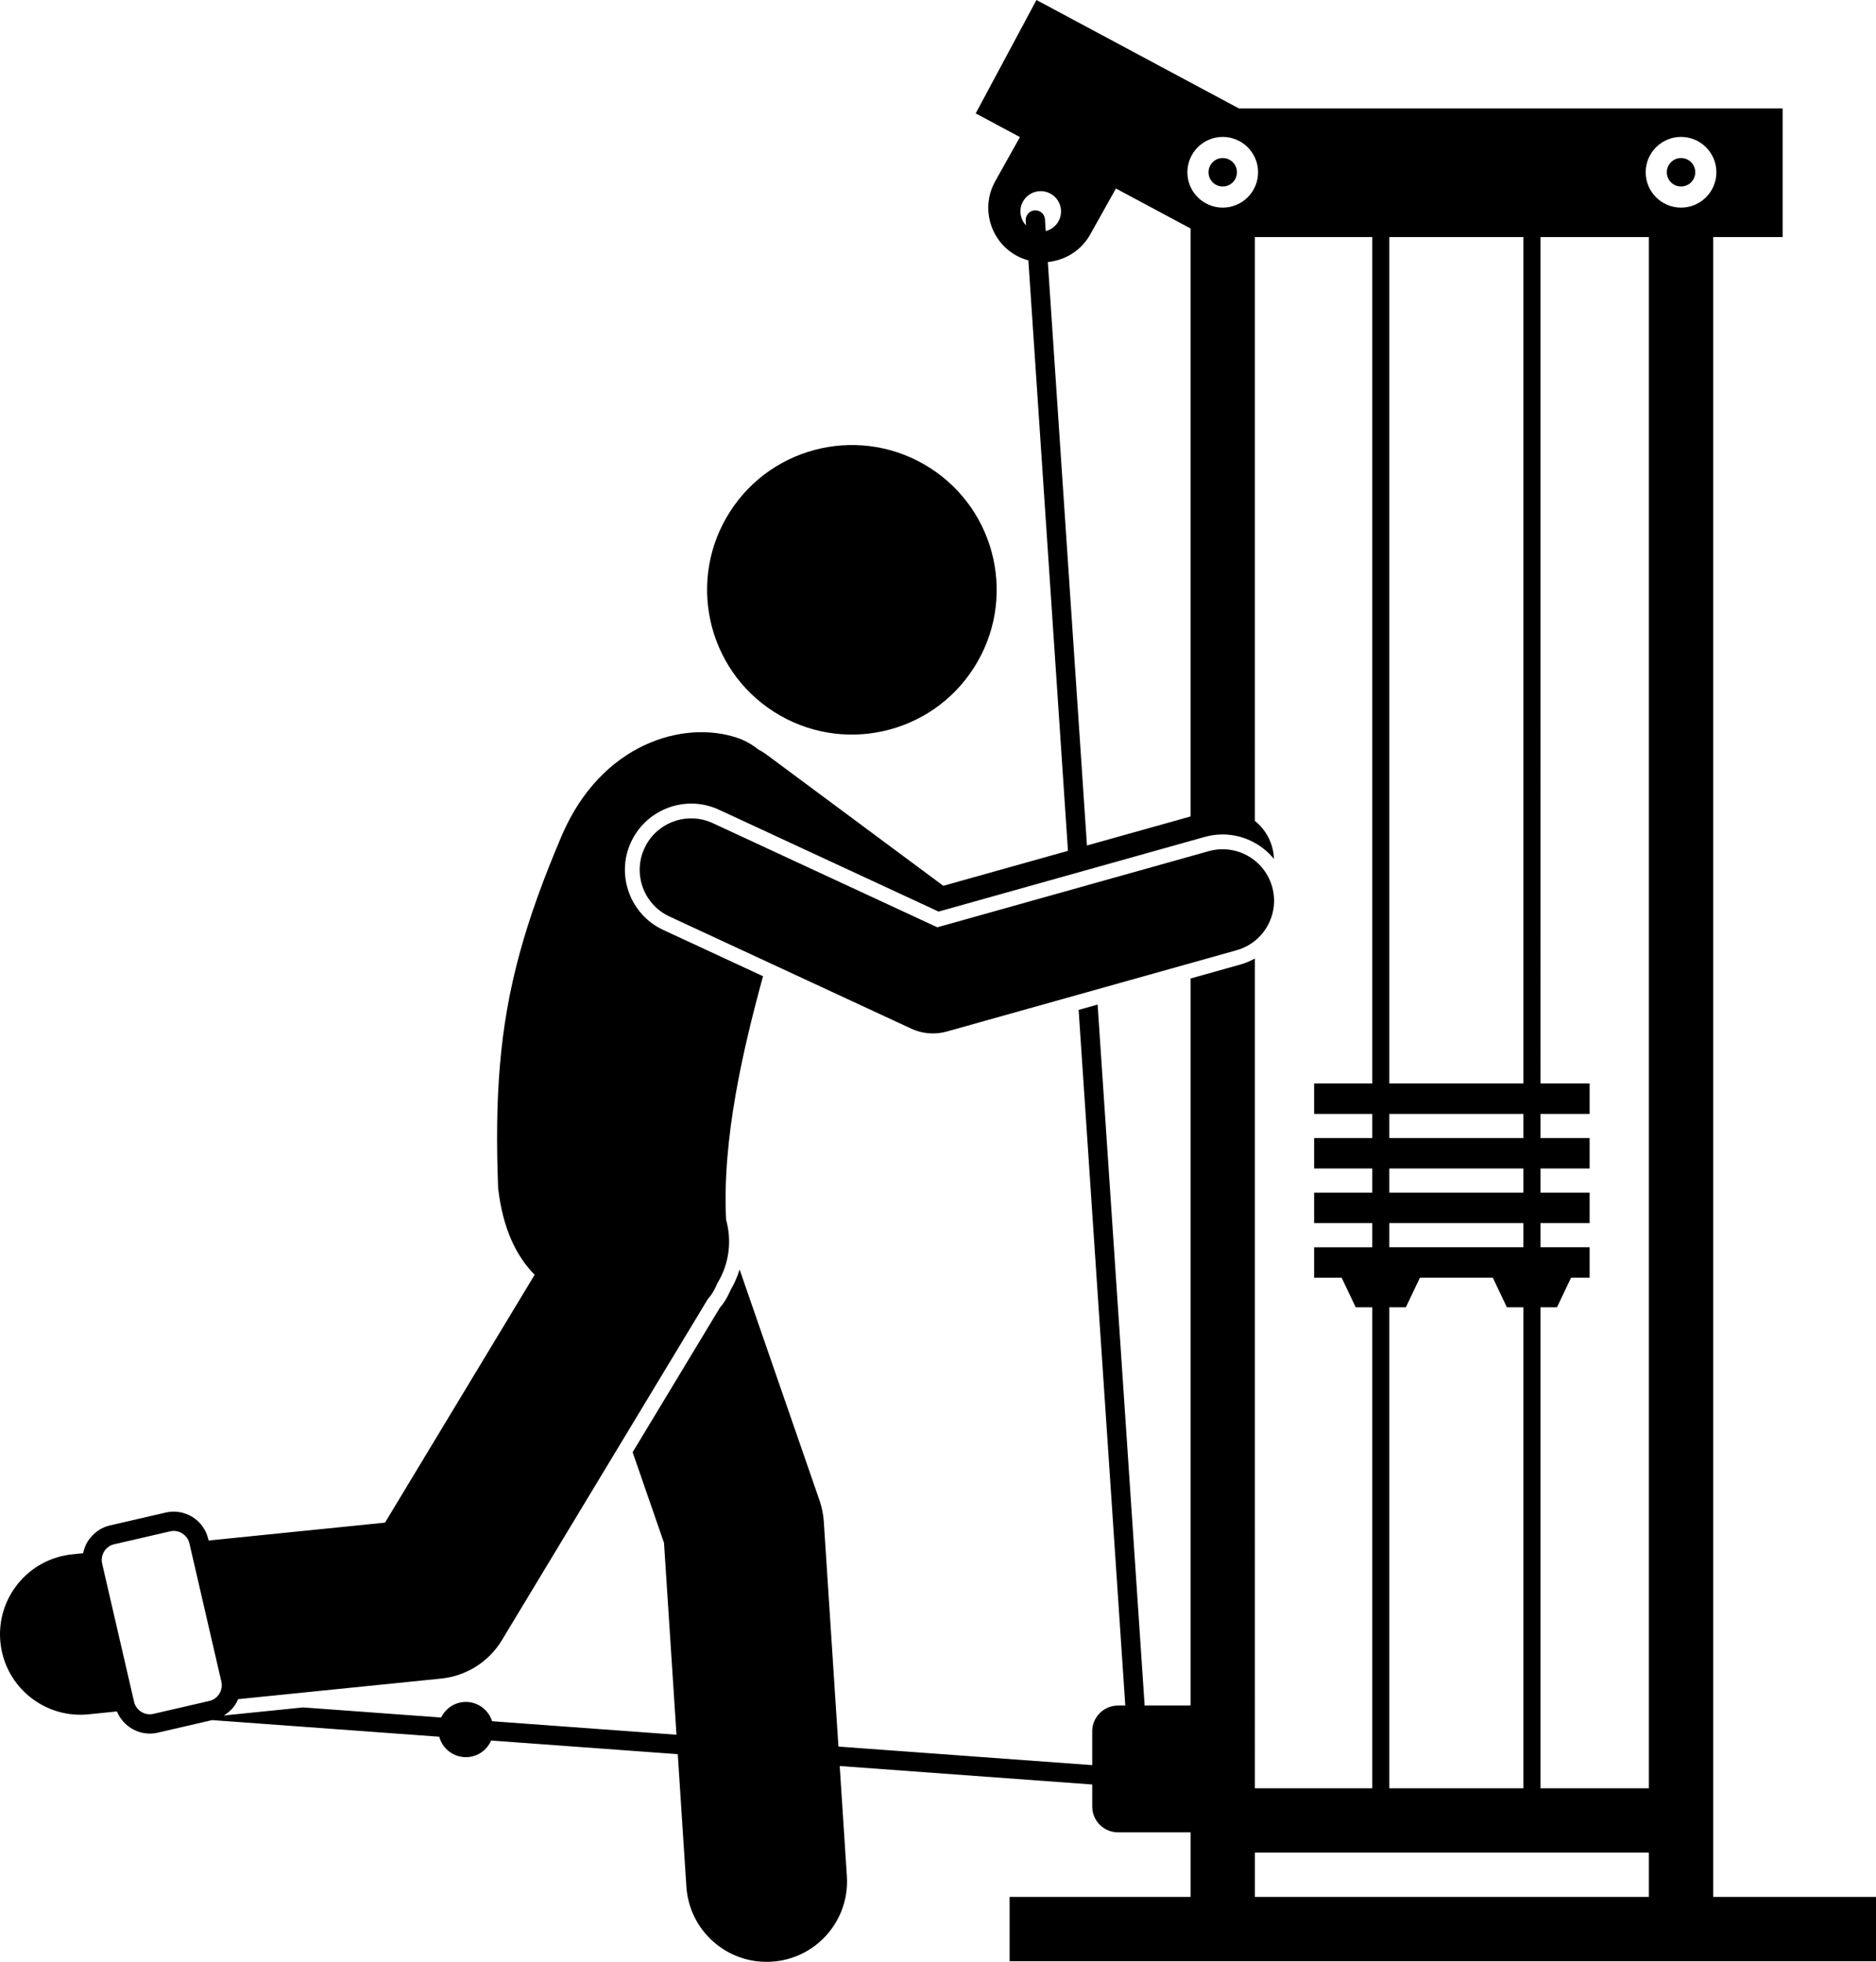
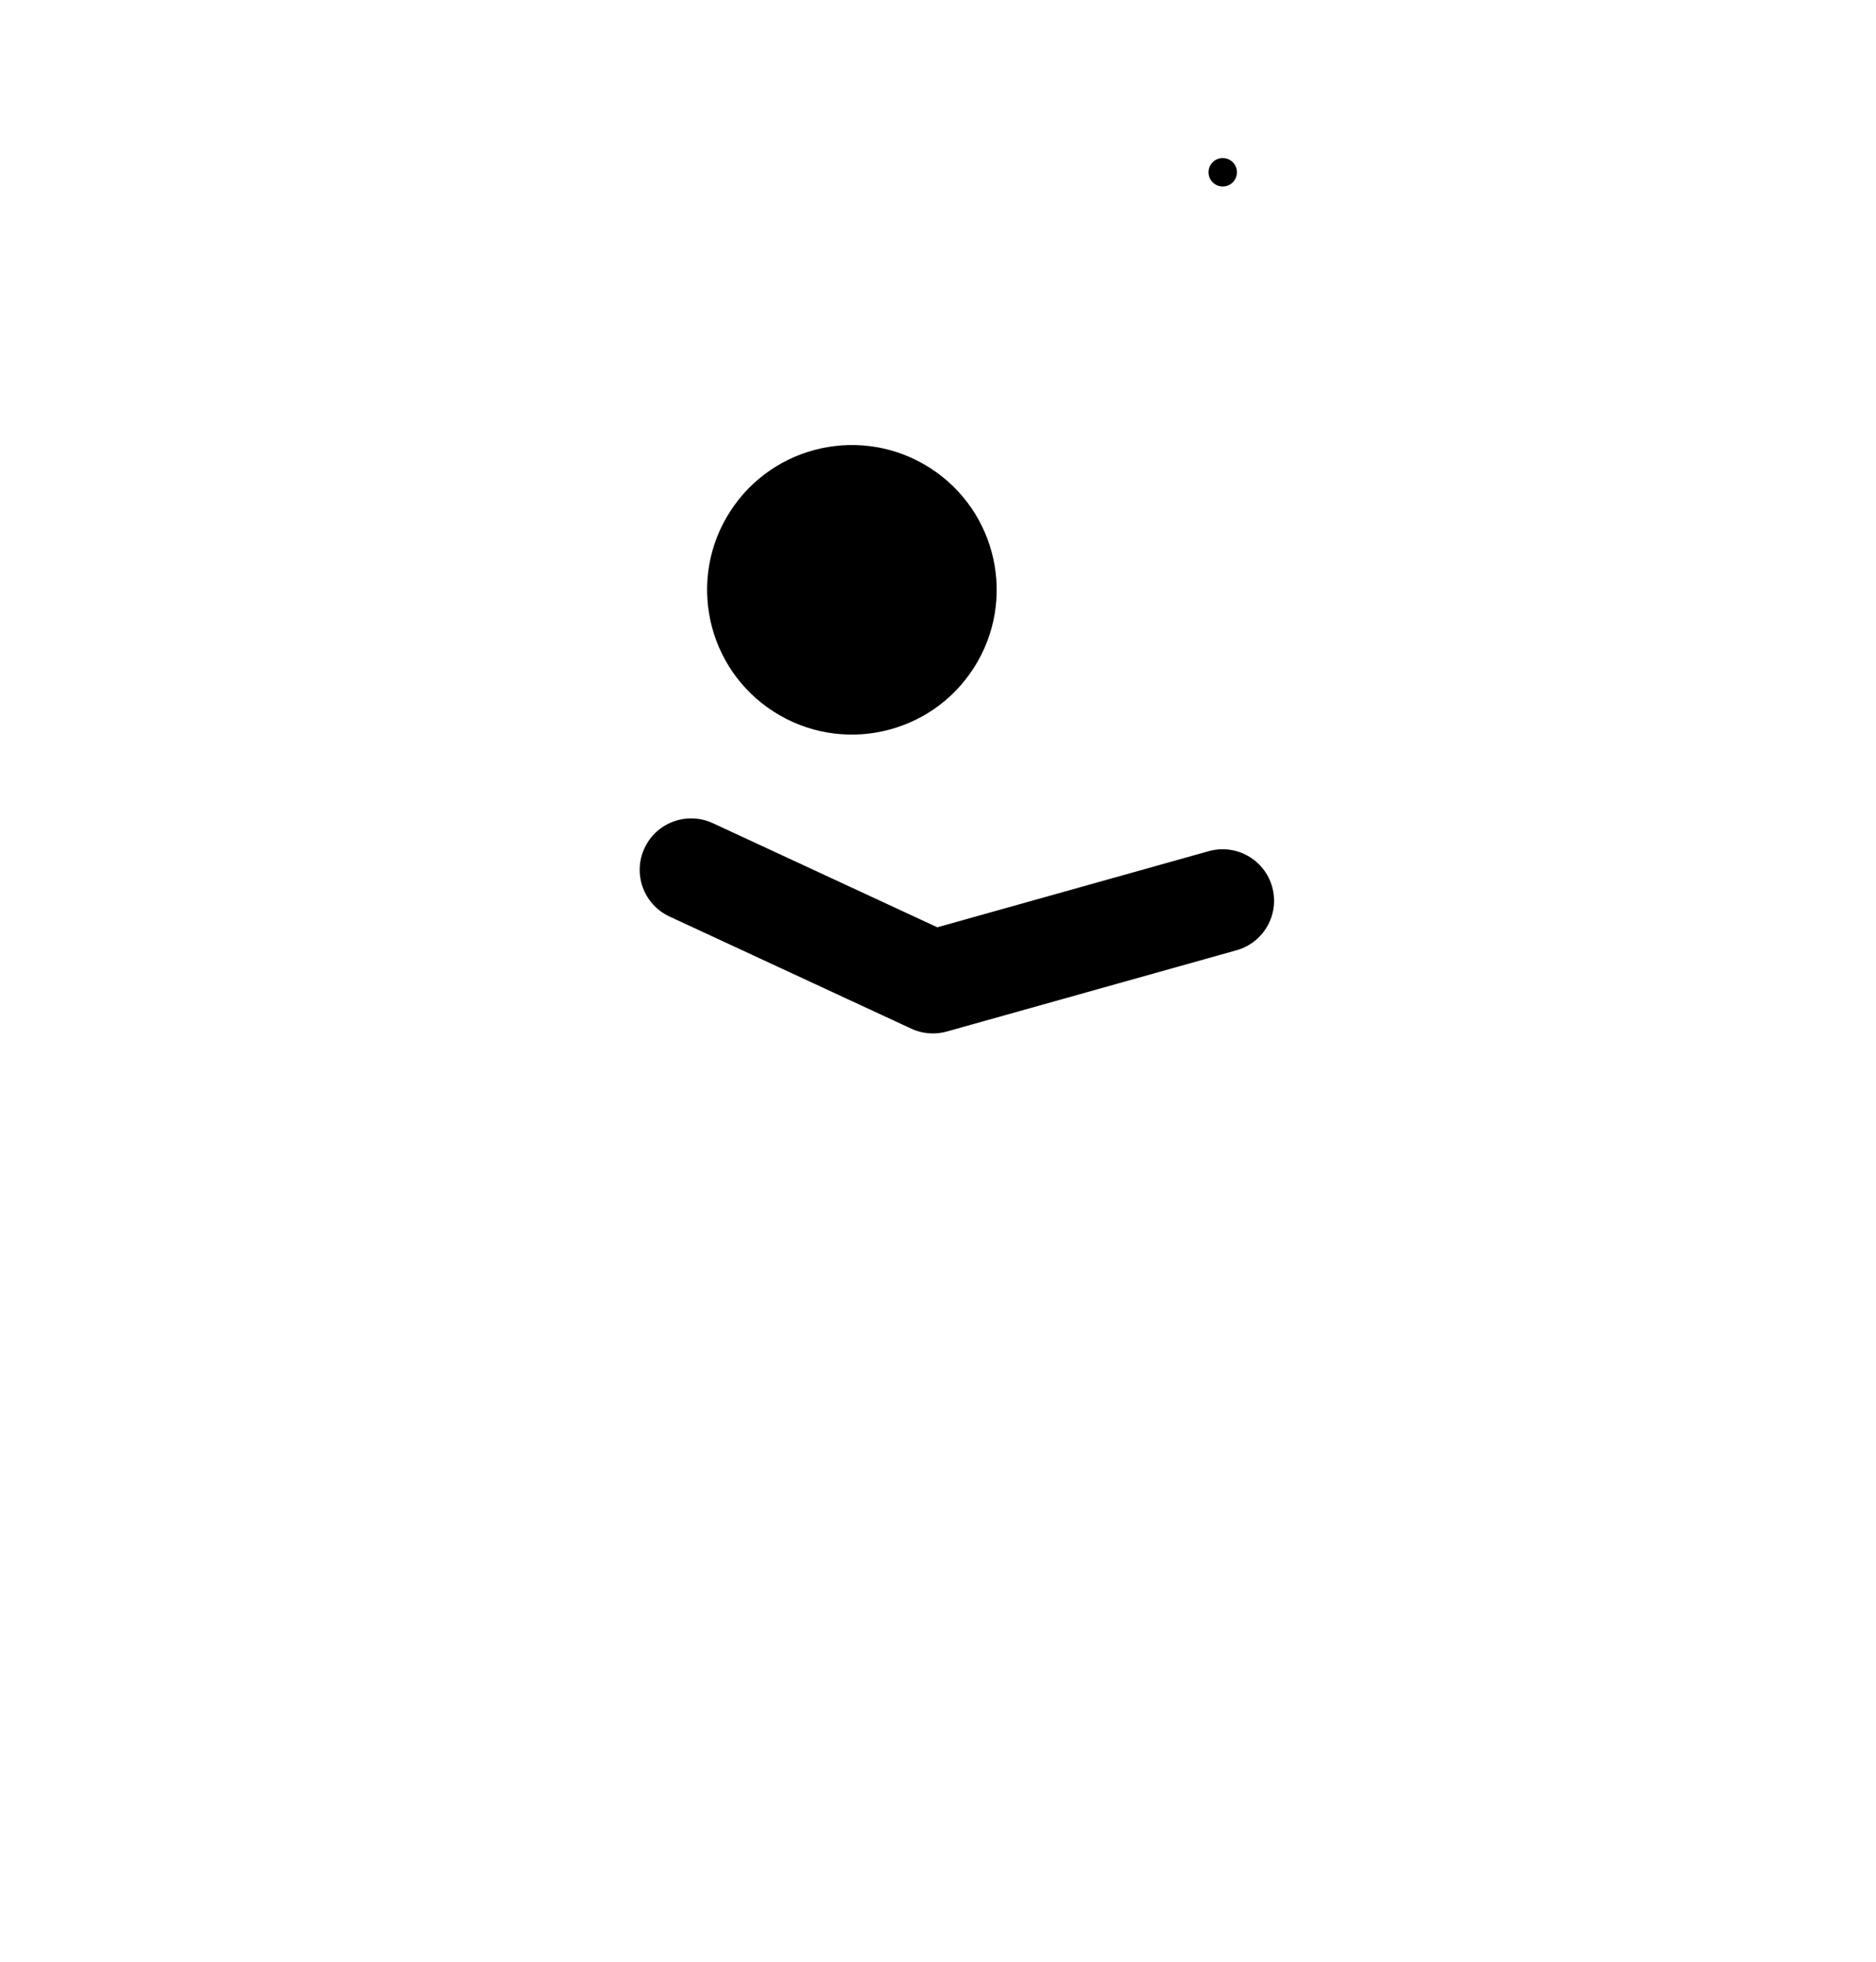
<svg xmlns="http://www.w3.org/2000/svg" version="1.1" id="Layer_1" x="0px" y="0px" viewBox="0 0 291.618 305.009" enable-background="new 0 0 291.618 305.009" xml:space="preserve">
  <g>
    <path d="M190.07,24.573c-1.221,0-2.21,0.99-2.21,2.211c0,1.221,0.99,2.211,2.21,2.211   c1.221,0,2.211-0.99,2.211-2.211C192.281,25.562,191.291,24.573,190.07,24.573z" />
-     <circle cx="261.312" cy="26.783" r="2.211" />
    <ellipse transform="matrix(0.54 -0.842 0.842 0.54 -16.345 153.627)" cx="132.404" cy="91.77" rx="22.5" ry="22.5" />
    <path d="M145.018,160.667c0.726,0,1.452-0.099,2.161-0.297l45.031-12.632c4.254-1.193,6.735-5.609,5.542-9.863   c-1.193-4.253-5.605-6.735-9.864-5.542l-42.185,11.834l-34.898-16.188c-4.01-1.858-8.764-0.117-10.623,3.891   c-1.859,4.008-0.117,8.764,3.891,10.623l37.579,17.432C142.714,160.417,143.864,160.667,145.018,160.667z" />
-     <path d="M12.925,241.482l-1.684,0.171c-6.868,0.696-11.872,6.829-11.176,13.697   c0.653,6.44,6.085,11.24,12.422,11.24c0.421,0,0.847-0.021,1.275-0.065l4.423-0.448   c0.345,0.856,0.893,1.585,1.573,2.152c0.974,0.813,2.212,1.293,3.522,1.293c0.408,0,0.823-0.046,1.238-0.142   l8.457-1.954l35.304,2.583c0.512,1.908,2.293,3.272,4.347,3.174c1.688-0.08,3.087-1.133,3.719-2.583   l29.012,2.122l1.339,20.599c0.448,6.889,6.396,12.111,13.285,11.663c6.889-0.448,12.11-6.396,11.663-13.285   l-1.114-17.135l39.253,2.872v3.436c0,2.2,1.8,4,4,4h11.287v10.042H156.94v10h134.678v-10h-25.306V36.857h10.79v-20   h-84.522L161.115,0l-9.445,17.629l6.875,3.684l-3.849,6.881c-2.272,4.062-0.807,9.245,3.255,11.518   c0.613,0.343,1.254,0.591,1.905,0.767l6.156,91.802l-19.377,5.435l-27.576-20.471   c-0.373-0.277-0.764-0.507-1.165-0.71c-0.992-0.787-2.093-1.426-3.331-1.838   c-8.348-2.78-21.043,0.89-27.191,15.101c-5.701,13.394-8.655,23.7-9.678,36.021   c-0.473,5.7-0.536,11.828-0.261,18.897c0.734,6.358,2.841,10.609,5.677,13.472L59.848,236.725l-27.427,2.78   l-0.053-0.23c-0.171-0.738-0.483-1.408-0.903-1.985c-1.259-1.734-3.478-2.644-5.694-2.135l-8.697,2.009   c-1.196,0.276-2.226,0.948-2.992,1.888c-0.148,0.182-0.303,0.357-0.43,0.559   C13.289,240.195,13.052,240.829,12.925,241.482z M26.447,238.078c0.189-0.043,0.377-0.064,0.562-0.064   c1.137,0,2.169,0.783,2.436,1.938l4.966,21.497c0.149,0.646,0.036,1.316-0.319,1.885   c-0.355,0.569-0.907,0.965-1.554,1.114l-8.697,2.009c-0.646,0.15-1.315,0.036-1.885-0.32   c-0.568-0.355-0.965-0.907-1.113-1.553l-4.966-21.497c-0.149-0.646-0.036-1.316,0.319-1.885   c0.355-0.569,0.907-0.965,1.554-1.114L26.447,238.078z M195.07,294.913v-6.887h61.242v6.887H195.07z    M236.807,36.857v131.587H215.965V36.857H236.807z M236.807,173.181v3.752H215.965v-3.752H236.807z M236.807,181.669   v3.752H215.965v-3.752H236.807z M236.807,190.158v3.752H215.965v-3.752H236.807z M218.534,203.246l2.186-4.6h11.333   l2.186,4.6h2.568v74.779H215.965v-74.779H218.534z M256.312,278.025h-16.852v-74.779h2.569l2.186-4.6h2.887   v-4.737h-7.642v-3.752h7.642v-4.737h-7.642v-3.752h7.642v-4.737h-7.642v-3.752h7.642v-4.737h-7.642V36.857h16.852   V278.025z M266.807,26.783c0,3.035-2.46,5.495-5.495,5.495s-5.495-2.46-5.495-5.495   c0-3.035,2.46-5.495,5.495-5.495S266.807,23.748,266.807,26.783z M190.07,21.288c3.035,0,5.495,2.46,5.495,5.495   c0,3.035-2.46,5.495-5.495,5.495c-3.035,0-5.495-2.46-5.495-5.495C184.576,23.748,187.036,21.288,190.07,21.288   z M159.019,31.334c0.851-1.522,2.775-2.066,4.298-1.214c1.522,0.851,2.066,2.776,1.214,4.298   c-0.439,0.785-1.165,1.304-1.972,1.511l-0.122-1.825c-0.056-0.825-0.747-1.456-1.598-1.396   c-0.826,0.055-1.451,0.77-1.396,1.597l0.049,0.731C158.568,34.059,158.328,32.569,159.019,31.334z M162.881,40.737   c2.673-0.26,5.185-1.774,6.588-4.282l3.998-7.149l11.602,6.216v91.411l-16.105,4.518L162.881,40.737z    M68.583,260.967c3.912-0.397,7.409-2.61,9.44-5.977l32.008-53.029c0.583-0.637,1.074-1.438,1.475-2.443   l0.037-0.061c1.855-3.071,2.221-6.617,1.326-9.819c-0.313-6.315,0.343-12.928,1.479-19.444   c1.109-6.358,2.675-12.615,4.263-18.421l-15.507-7.193c-5.152-2.39-7.399-8.526-5.009-13.678   c1.682-3.625,5.351-5.968,9.348-5.968c1.501,0,2.958,0.322,4.328,0.958l34.129,15.831l41.366-11.604   c0.911-0.255,1.849-0.385,2.787-0.385c3.156,0,6.066,1.459,7.983,3.807c-0.024-0.615-0.111-1.236-0.285-1.855   c-0.467-1.665-1.432-3.052-2.683-4.06V36.857h18.243v131.587h-9.032v4.737h9.032v3.752h-9.032v4.737h9.032v3.752   h-9.032v4.737h9.032v3.752h-9.032v4.737h4.277l2.186,4.6h2.569v74.779h-18.243V149.02   c-0.701,0.39-1.446,0.71-2.238,0.932l-7.762,2.177v113.036h-7.138l-7.308-108.983l-2.952,0.828l7.253,108.155   h-1.141c-2.2,0-4,1.8-4,4v5.261l-39.45-2.886l-2.274-34.973c-0.073-1.117-0.295-2.218-0.66-3.276l-12.428-35.92   c-0.341,1.096-0.798,2.165-1.401,3.18c-0.451,1.086-1.002,2-1.678,2.78l-13.549,22.446l4.877,14.095   l1.939,29.827l-28.66-2.097c-0.573-1.813-2.295-3.094-4.284-2.999c-1.623,0.077-2.975,1.056-3.64,2.42   l-21.446-1.569l-12.331,1.25c0.732-0.441,1.37-1.032,1.837-1.78c0.151-0.242,0.265-0.499,0.376-0.755   L68.583,260.967z" />
  </g>
</svg>